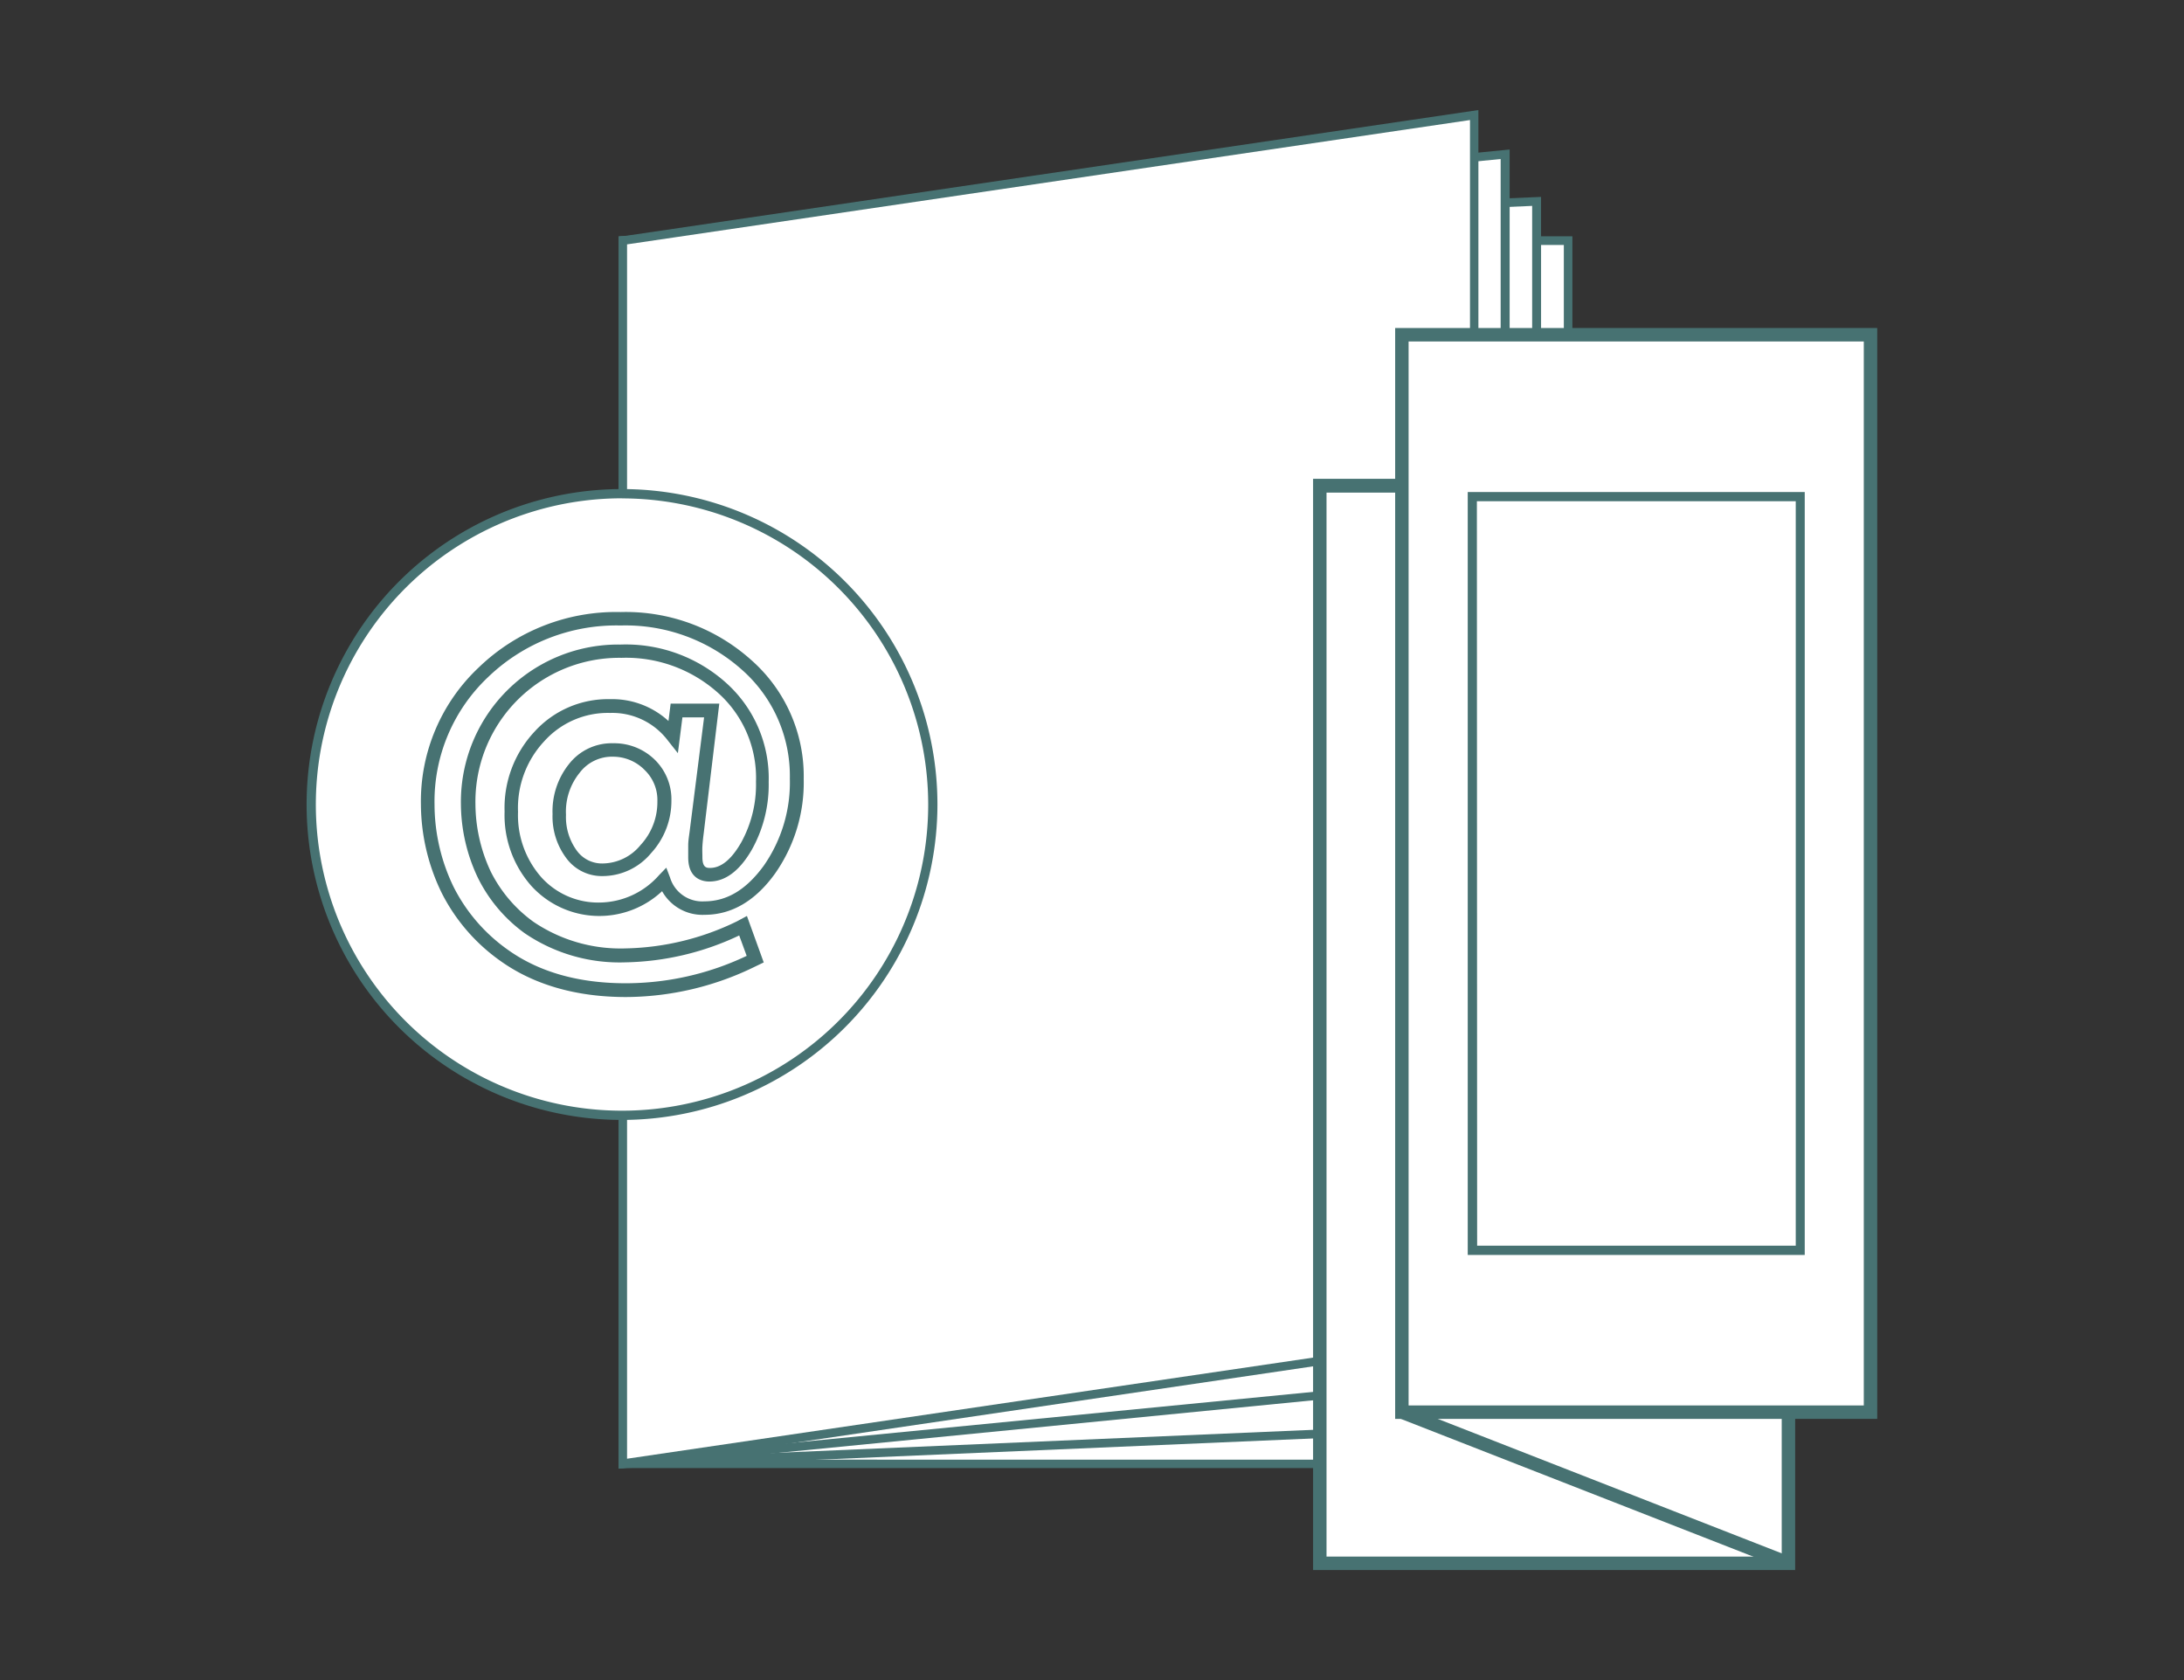
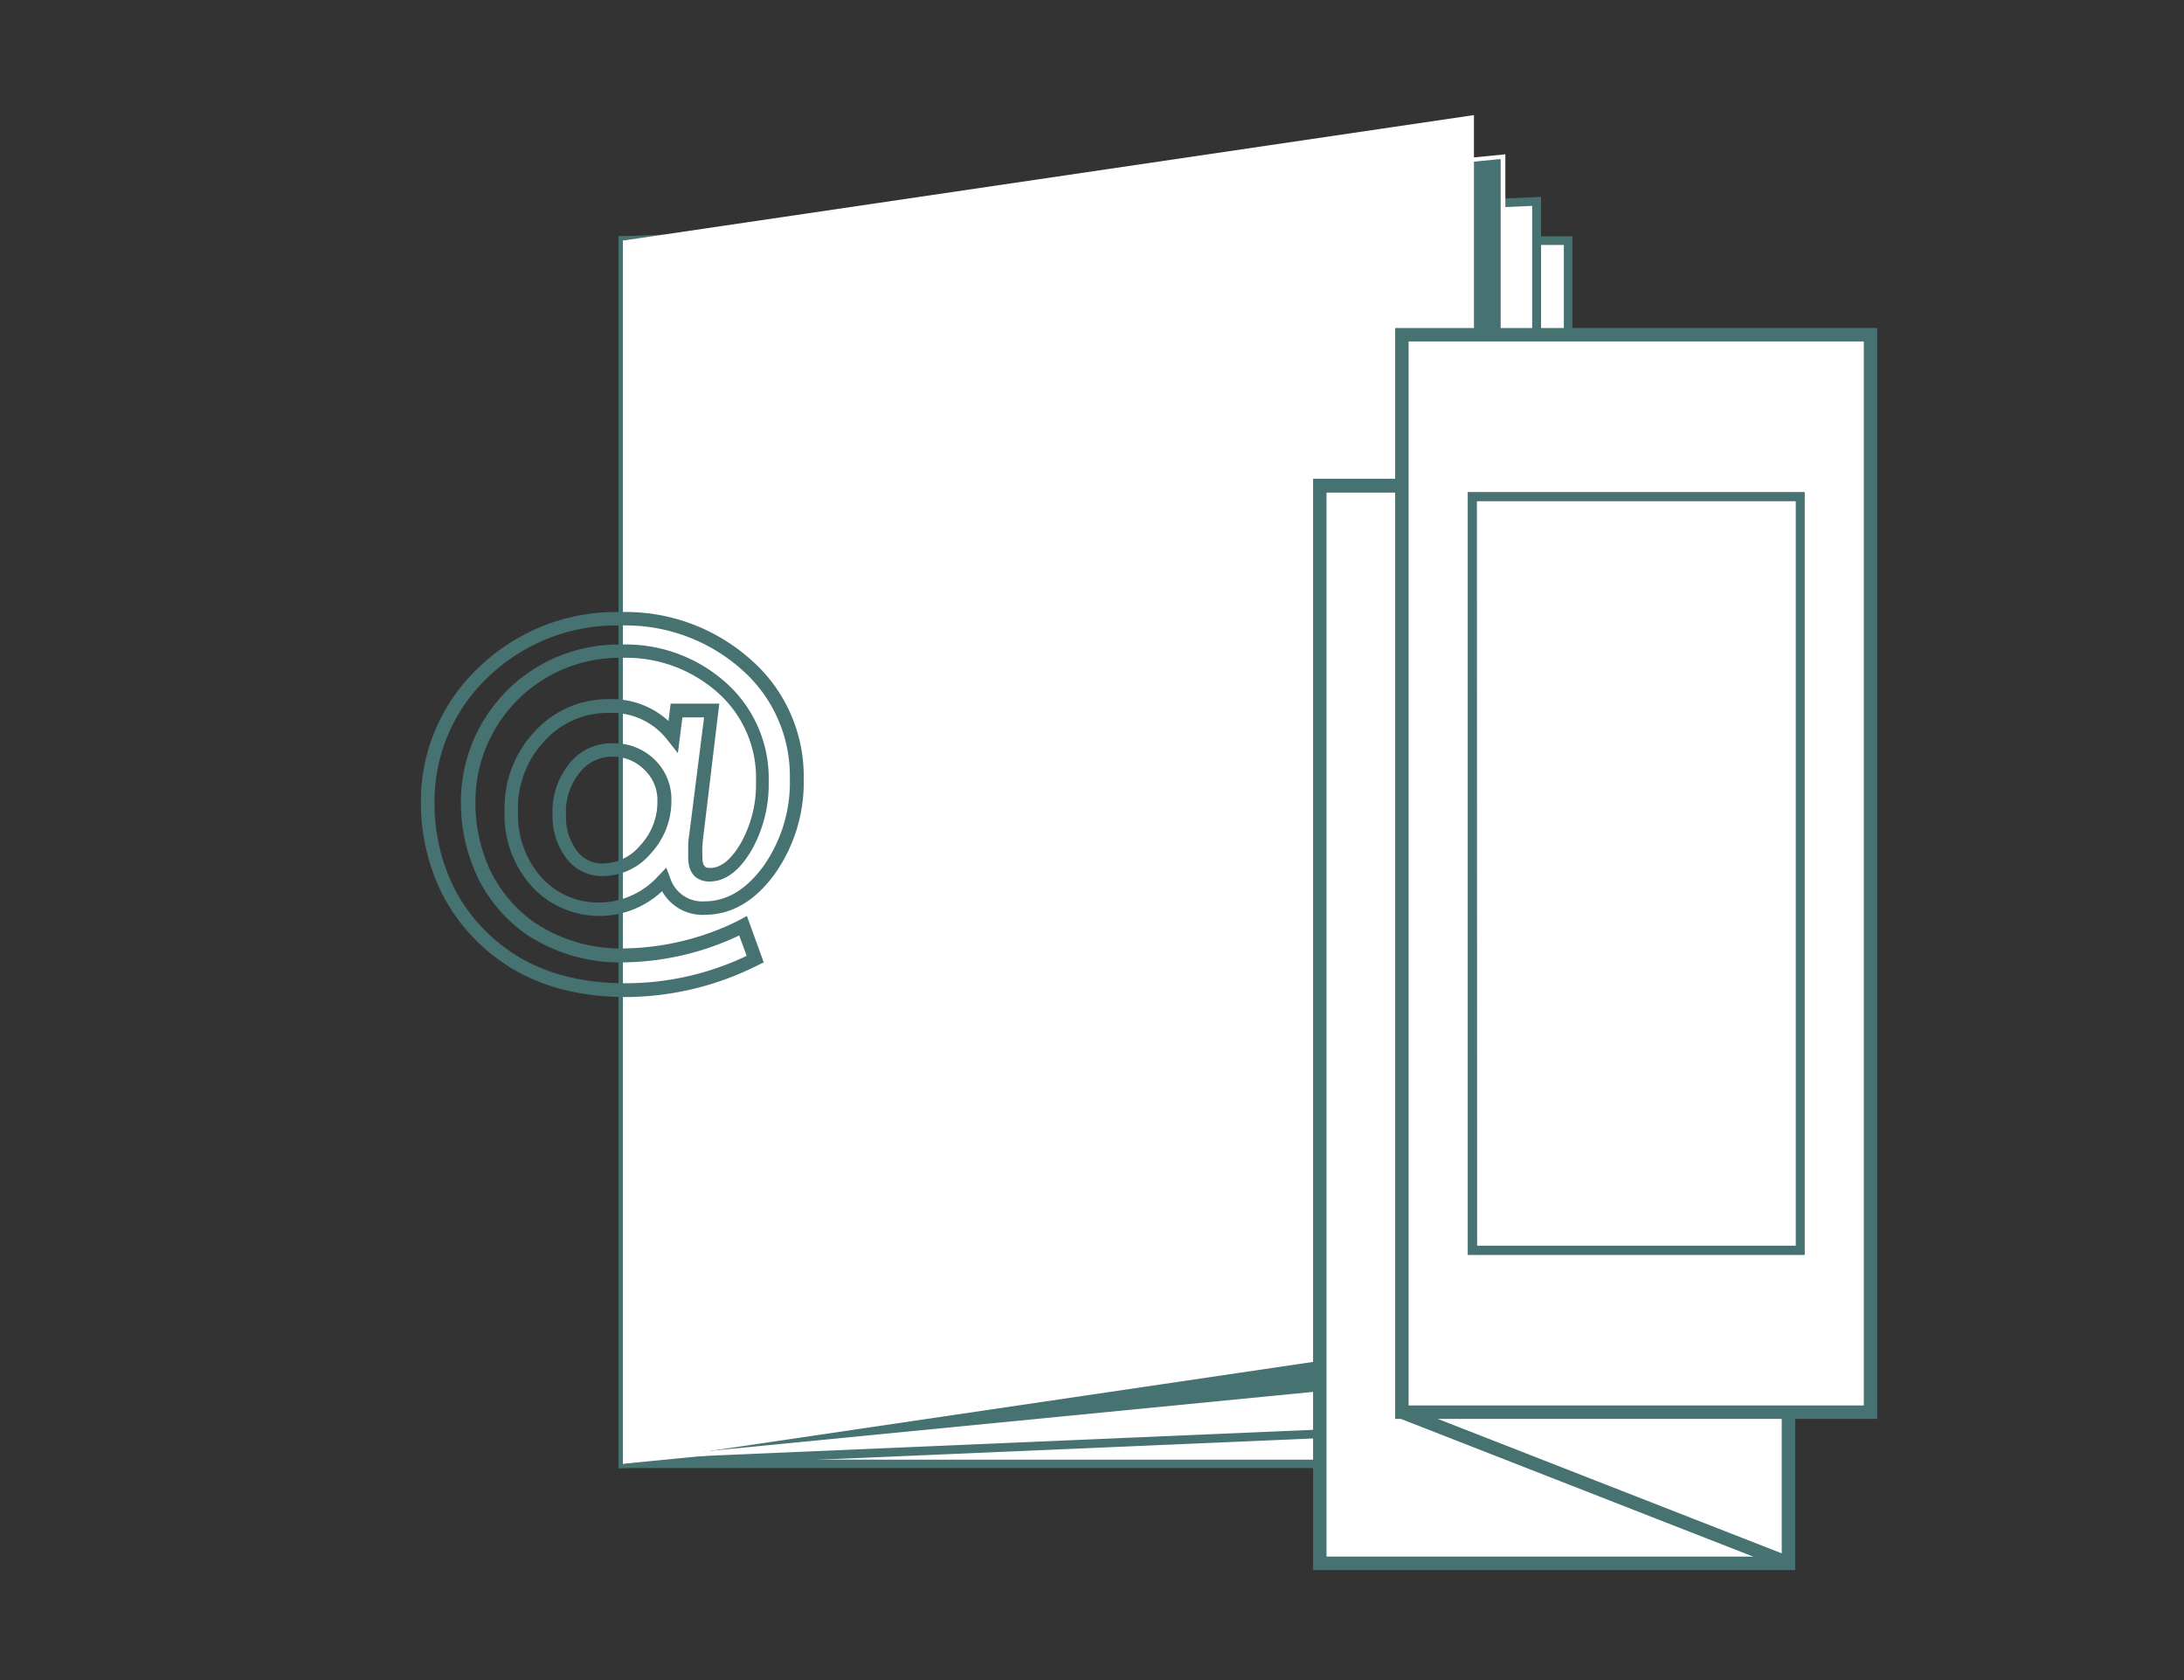
<svg xmlns="http://www.w3.org/2000/svg" id="Layer_1" data-name="Layer 1" viewBox="0 0 260 200">
  <rect x="0" y="0" width="260" height="200" fill="#333333" stroke="none" />
  <defs>
    <style>.cls-1{fill:#fff;}.cls-2{fill:#477272;}</style>
  </defs>
  <title>site-icons</title>
  <rect class="cls-1" x="74.17" y="28.64" width="112.51" height="145.61" />
  <path class="cls-2" d="M187.19,174.76H73.65V28.13H187.19Zm-112.51-1H186.17V29.16H74.68Z" />
  <polygon class="cls-1" points="182.94 169.58 74.17 174.25 74.17 28.64 182.94 23.97 182.94 169.58" />
  <path class="cls-2" d="M73.65,174.79V28.15l109.81-4.71V170.07Zm1-145.65V173.71l107.75-4.62V24.51Z" />
  <polygon class="cls-1" points="179.21 163.97 74.17 174.25 74.17 28.64 179.21 18.37 179.21 163.97" />
-   <path class="cls-2" d="M73.65,174.82V28.18l.47-.05L179.72,17.8V164.44l-.46,0Zm1-145.71V173.68l104-10.17V18.93Z" />
+   <path class="cls-2" d="M73.65,174.82V28.18l.47-.05V164.44l-.46,0Zm1-145.71V173.68l104-10.17V18.93Z" />
  <polygon class="cls-1" points="74.17 174.25 175.47 159.3 175.47 13.7 74.17 28.64 74.17 174.25" />
-   <path class="cls-2" d="M73.65,174.84V28.2L176,13.1V159.75Zm1-145.75V173.65L175,158.86V14.29Z" />
-   <circle class="cls-1" cx="74.06" cy="95.77" r="36.99" />
-   <path class="cls-2" d="M74.06,133.32A37.55,37.55,0,1,1,111.6,95.77,37.59,37.59,0,0,1,74.06,133.32Zm0-74A36.45,36.45,0,1,0,110.5,95.77,36.48,36.48,0,0,0,74.06,59.33Z" />
  <path class="cls-2" d="M74.53,118.69c-5.93,0-11-1.46-15-4.33a22.12,22.12,0,0,1-6.95-8.07,24.25,24.25,0,0,1-2.47-10.5A21.86,21.86,0,0,1,57,79.45a23.53,23.53,0,0,1,16.89-6.59,22.36,22.36,0,0,1,15.52,5.69,18.41,18.41,0,0,1,6.27,14.19A18.85,18.85,0,0,1,92.26,104c-2.34,3.25-5.16,4.9-8.37,4.9a5.5,5.5,0,0,1-5.07-2.81,10.94,10.94,0,0,1-15.54-.6,12.7,12.7,0,0,1-3.21-8.88,13.29,13.29,0,0,1,3.58-9.53,11.82,11.82,0,0,1,9-3.85,9.92,9.92,0,0,1,6.93,2.6l.26-2.07h5.79L83.77,99.24c-.07.52-.12,1-.15,1.48s0,.92,0,1.33c0,1.27.53,1.27.92,1.27,1.29,0,2.53-1,3.68-3A14.25,14.25,0,0,0,90,93.07a13.56,13.56,0,0,0-4.5-10.57A16.41,16.41,0,0,0,74,78.31a17.13,17.13,0,0,0-17.4,17.42,19.12,19.12,0,0,0,1.81,8,16.42,16.42,0,0,0,5.09,6,18.49,18.49,0,0,0,11,3.17,31.51,31.51,0,0,0,13.23-3.22l1.19-.64,2,5.53-1,.48A35.13,35.13,0,0,1,74.53,118.69Zm-.64-44.23A22,22,0,0,0,58.1,80.61a20.35,20.35,0,0,0-6.37,15.18A22.58,22.58,0,0,0,54,105.58a20.38,20.38,0,0,0,6.44,7.47c3.74,2.68,8.46,4,14.05,4a33.61,33.61,0,0,0,14.4-3.26L88,111.36a32.94,32.94,0,0,1-13.54,3.2,20.05,20.05,0,0,1-12-3.47,17.92,17.92,0,0,1-5.59-6.64,20.7,20.7,0,0,1-2-8.72,18.73,18.73,0,0,1,19-19,17.88,17.88,0,0,1,12.64,4.62,15.25,15.25,0,0,1,5,11.74,15.85,15.85,0,0,1-2,8.05c-1.45,2.52-3.16,3.8-5.06,3.8-.76,0-2.52-.28-2.52-2.87,0-.44,0-.91,0-1.42s.08-1,.16-1.6L83.82,85.4H81.24l-.54,4.26-1.18-1.49a8.29,8.29,0,0,0-6.88-3.3,10.18,10.18,0,0,0-7.83,3.35,11.63,11.63,0,0,0-3.14,8.43,11.16,11.16,0,0,0,2.78,7.79,9.11,9.11,0,0,0,7,3,9.55,9.55,0,0,0,7-3.25l.87-.9.45,1.18a4,4,0,0,0,4.07,2.83c2.7,0,5-1.39,7.08-4.24a17.3,17.3,0,0,0,3.11-10.36,16.86,16.86,0,0,0-5.74-13A20.8,20.8,0,0,0,73.89,74.46Zm-2.16,29.83a5.25,5.25,0,0,1-4.34-2.17,8.27,8.27,0,0,1-1.61-5.22,9,9,0,0,1,2-6A6.44,6.44,0,0,1,73,88.48a6.9,6.9,0,0,1,4.93,1.94,6.59,6.59,0,0,1,2,4.87,9.17,9.17,0,0,1-2.42,6.27A7.52,7.52,0,0,1,71.73,104.29ZM73,90.08A4.82,4.82,0,0,0,69,92a7.34,7.34,0,0,0-1.62,5,6.77,6.77,0,0,0,1.27,4.24,3.7,3.7,0,0,0,3.08,1.55,5.9,5.9,0,0,0,4.53-2.2,7.5,7.5,0,0,0,2-5.2,4.94,4.94,0,0,0-1.51-3.72A5.25,5.25,0,0,0,73,90.08Z" />
  <rect class="cls-1" x="157.12" y="57.84" width="55.79" height="128.26" />
  <path class="cls-2" d="M213.71,186.9H156.32V57h57.39Zm-55.79-1.6h54.19V58.64H157.92Z" />
  <rect class="cls-1" x="166.89" y="39.85" width="55.79" height="128.26" />
  <path class="cls-2" d="M223.48,168.91H166.09V39.05h57.39Zm-55.79-1.6h54.19V40.65H167.69Z" />
  <rect class="cls-1" x="175.27" y="59.11" width="39.03" height="89.73" />
  <path class="cls-2" d="M214.85,149.39H174.73V58.57h40.12Zm-39-1.1h37.93V59.67H175.82Z" />
  <line class="cls-2" x1="166.89" y1="168.11" x2="212.91" y2="186.1" />
  <rect class="cls-2" x="189.1" y="152.4" width="1.6" height="49.41" transform="translate(-44.19 289.48) rotate(-68.65)" />
</svg>